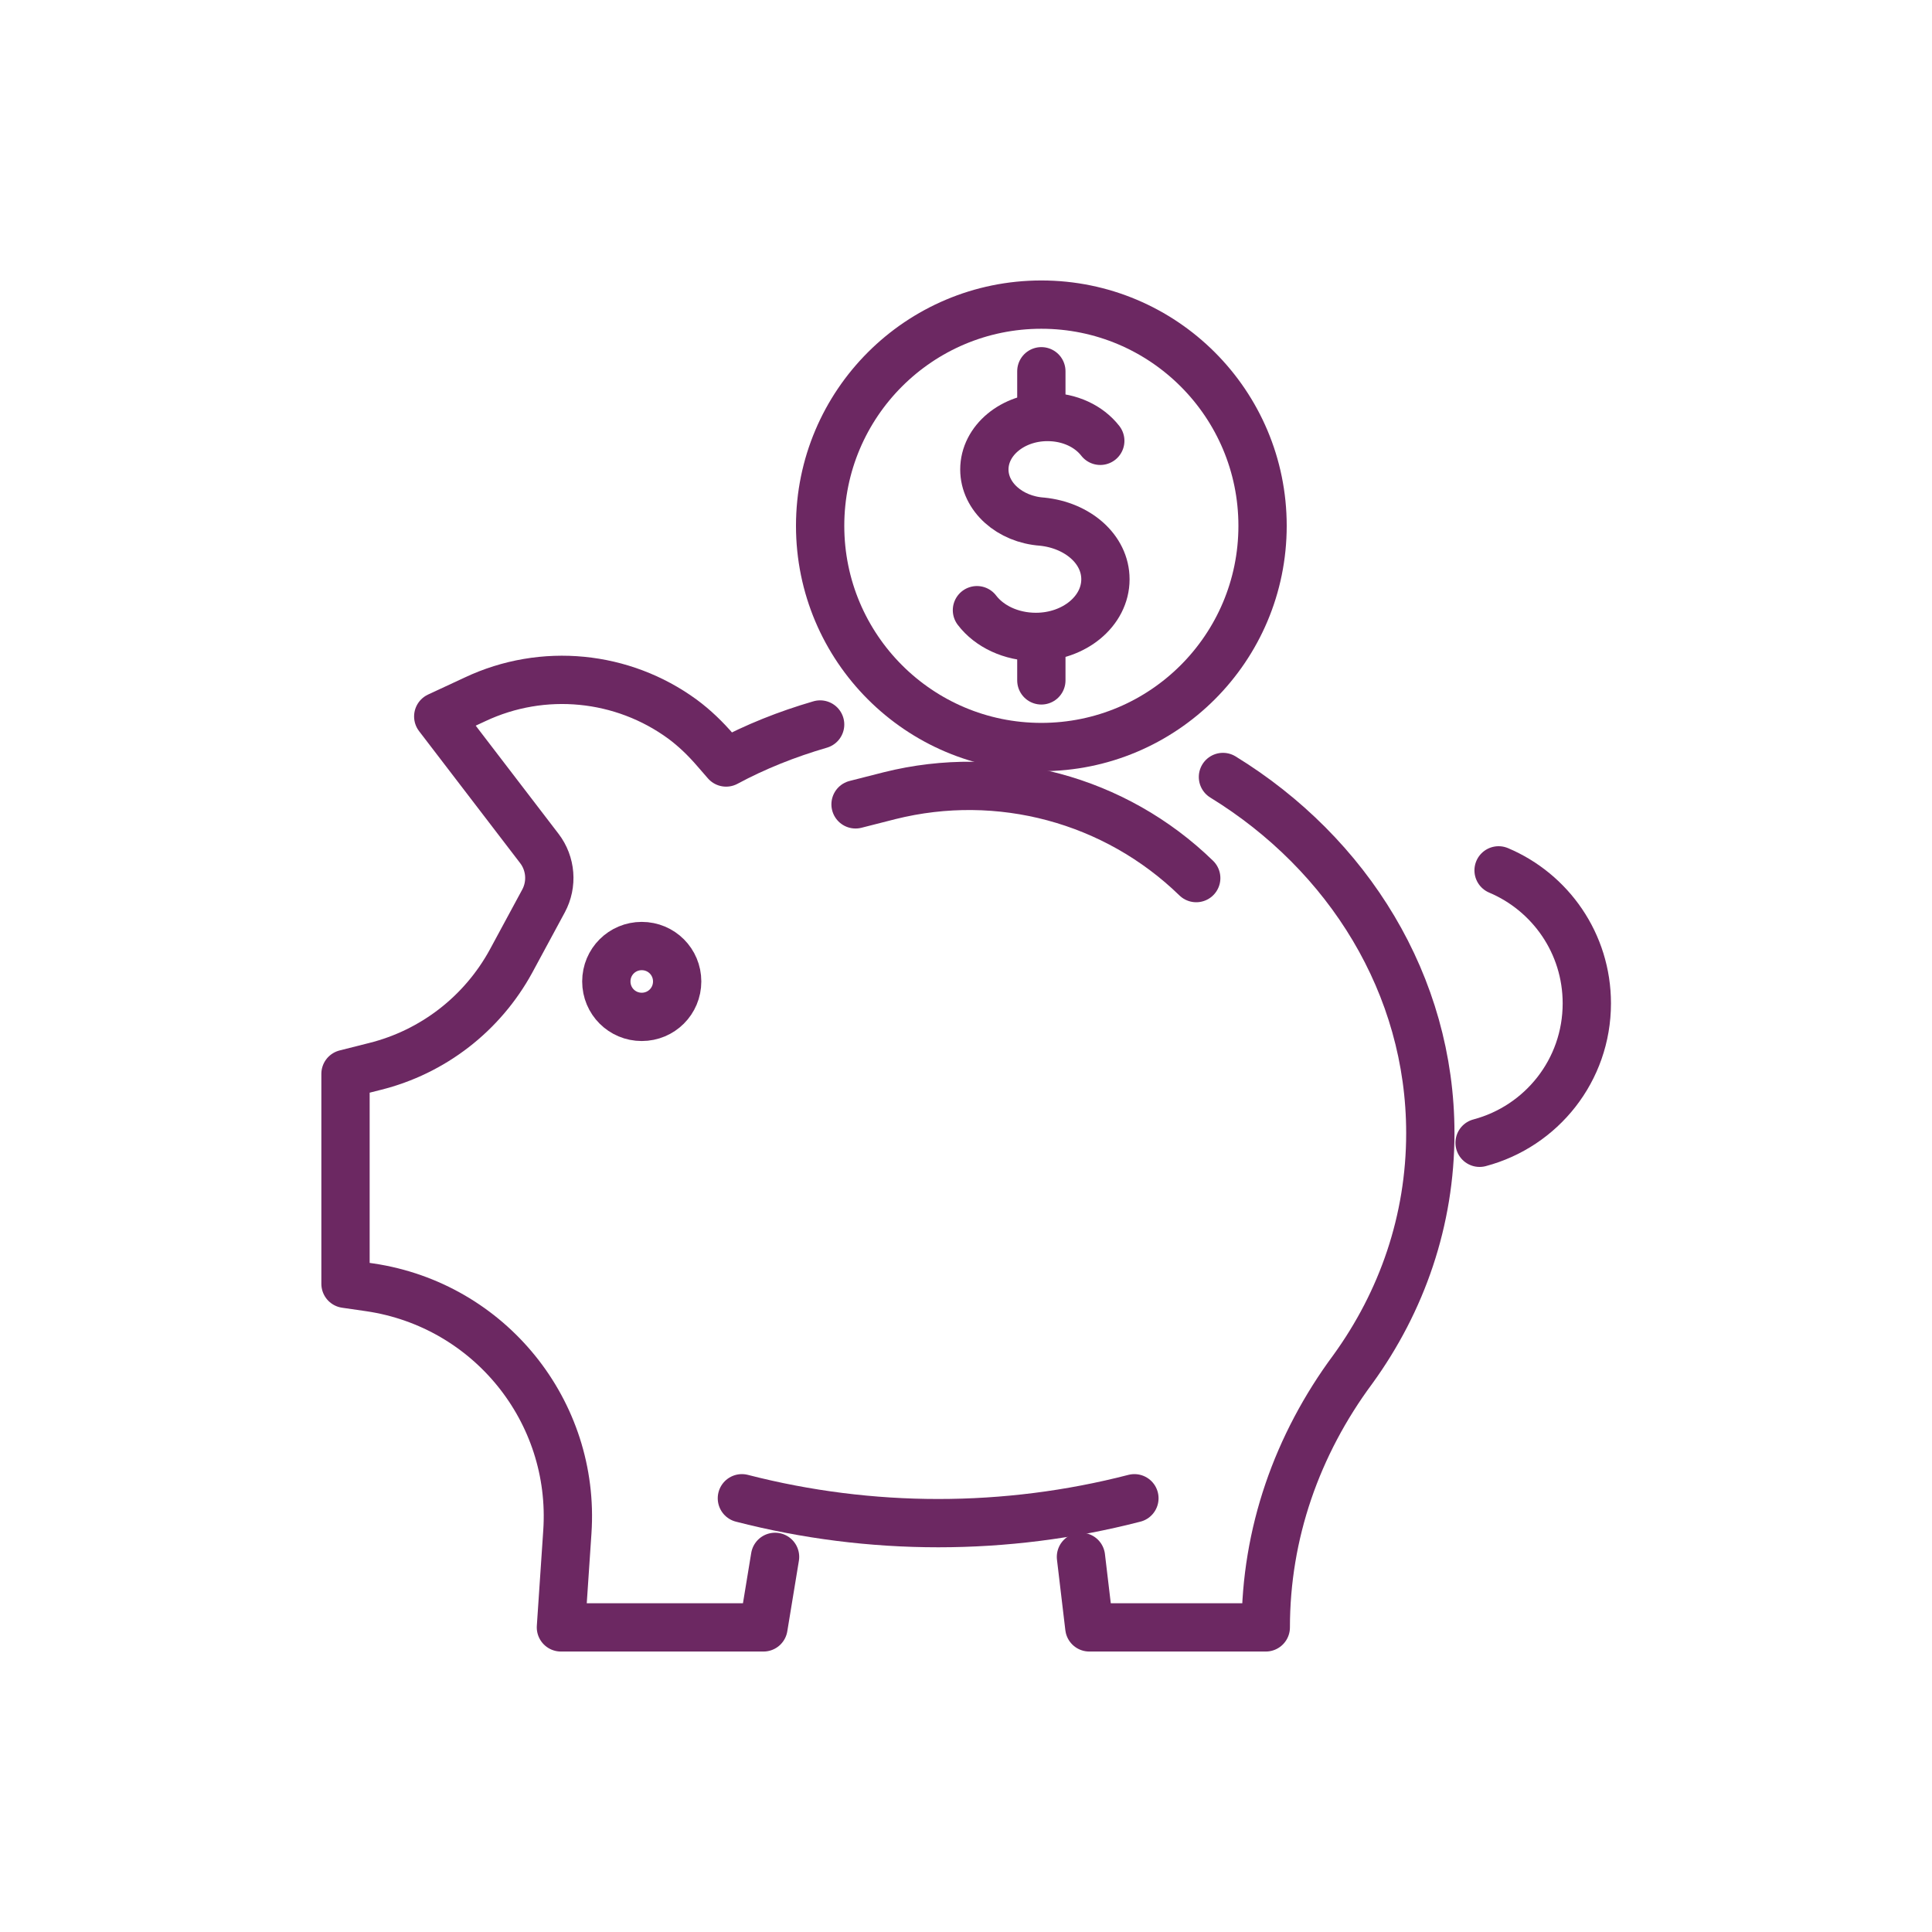
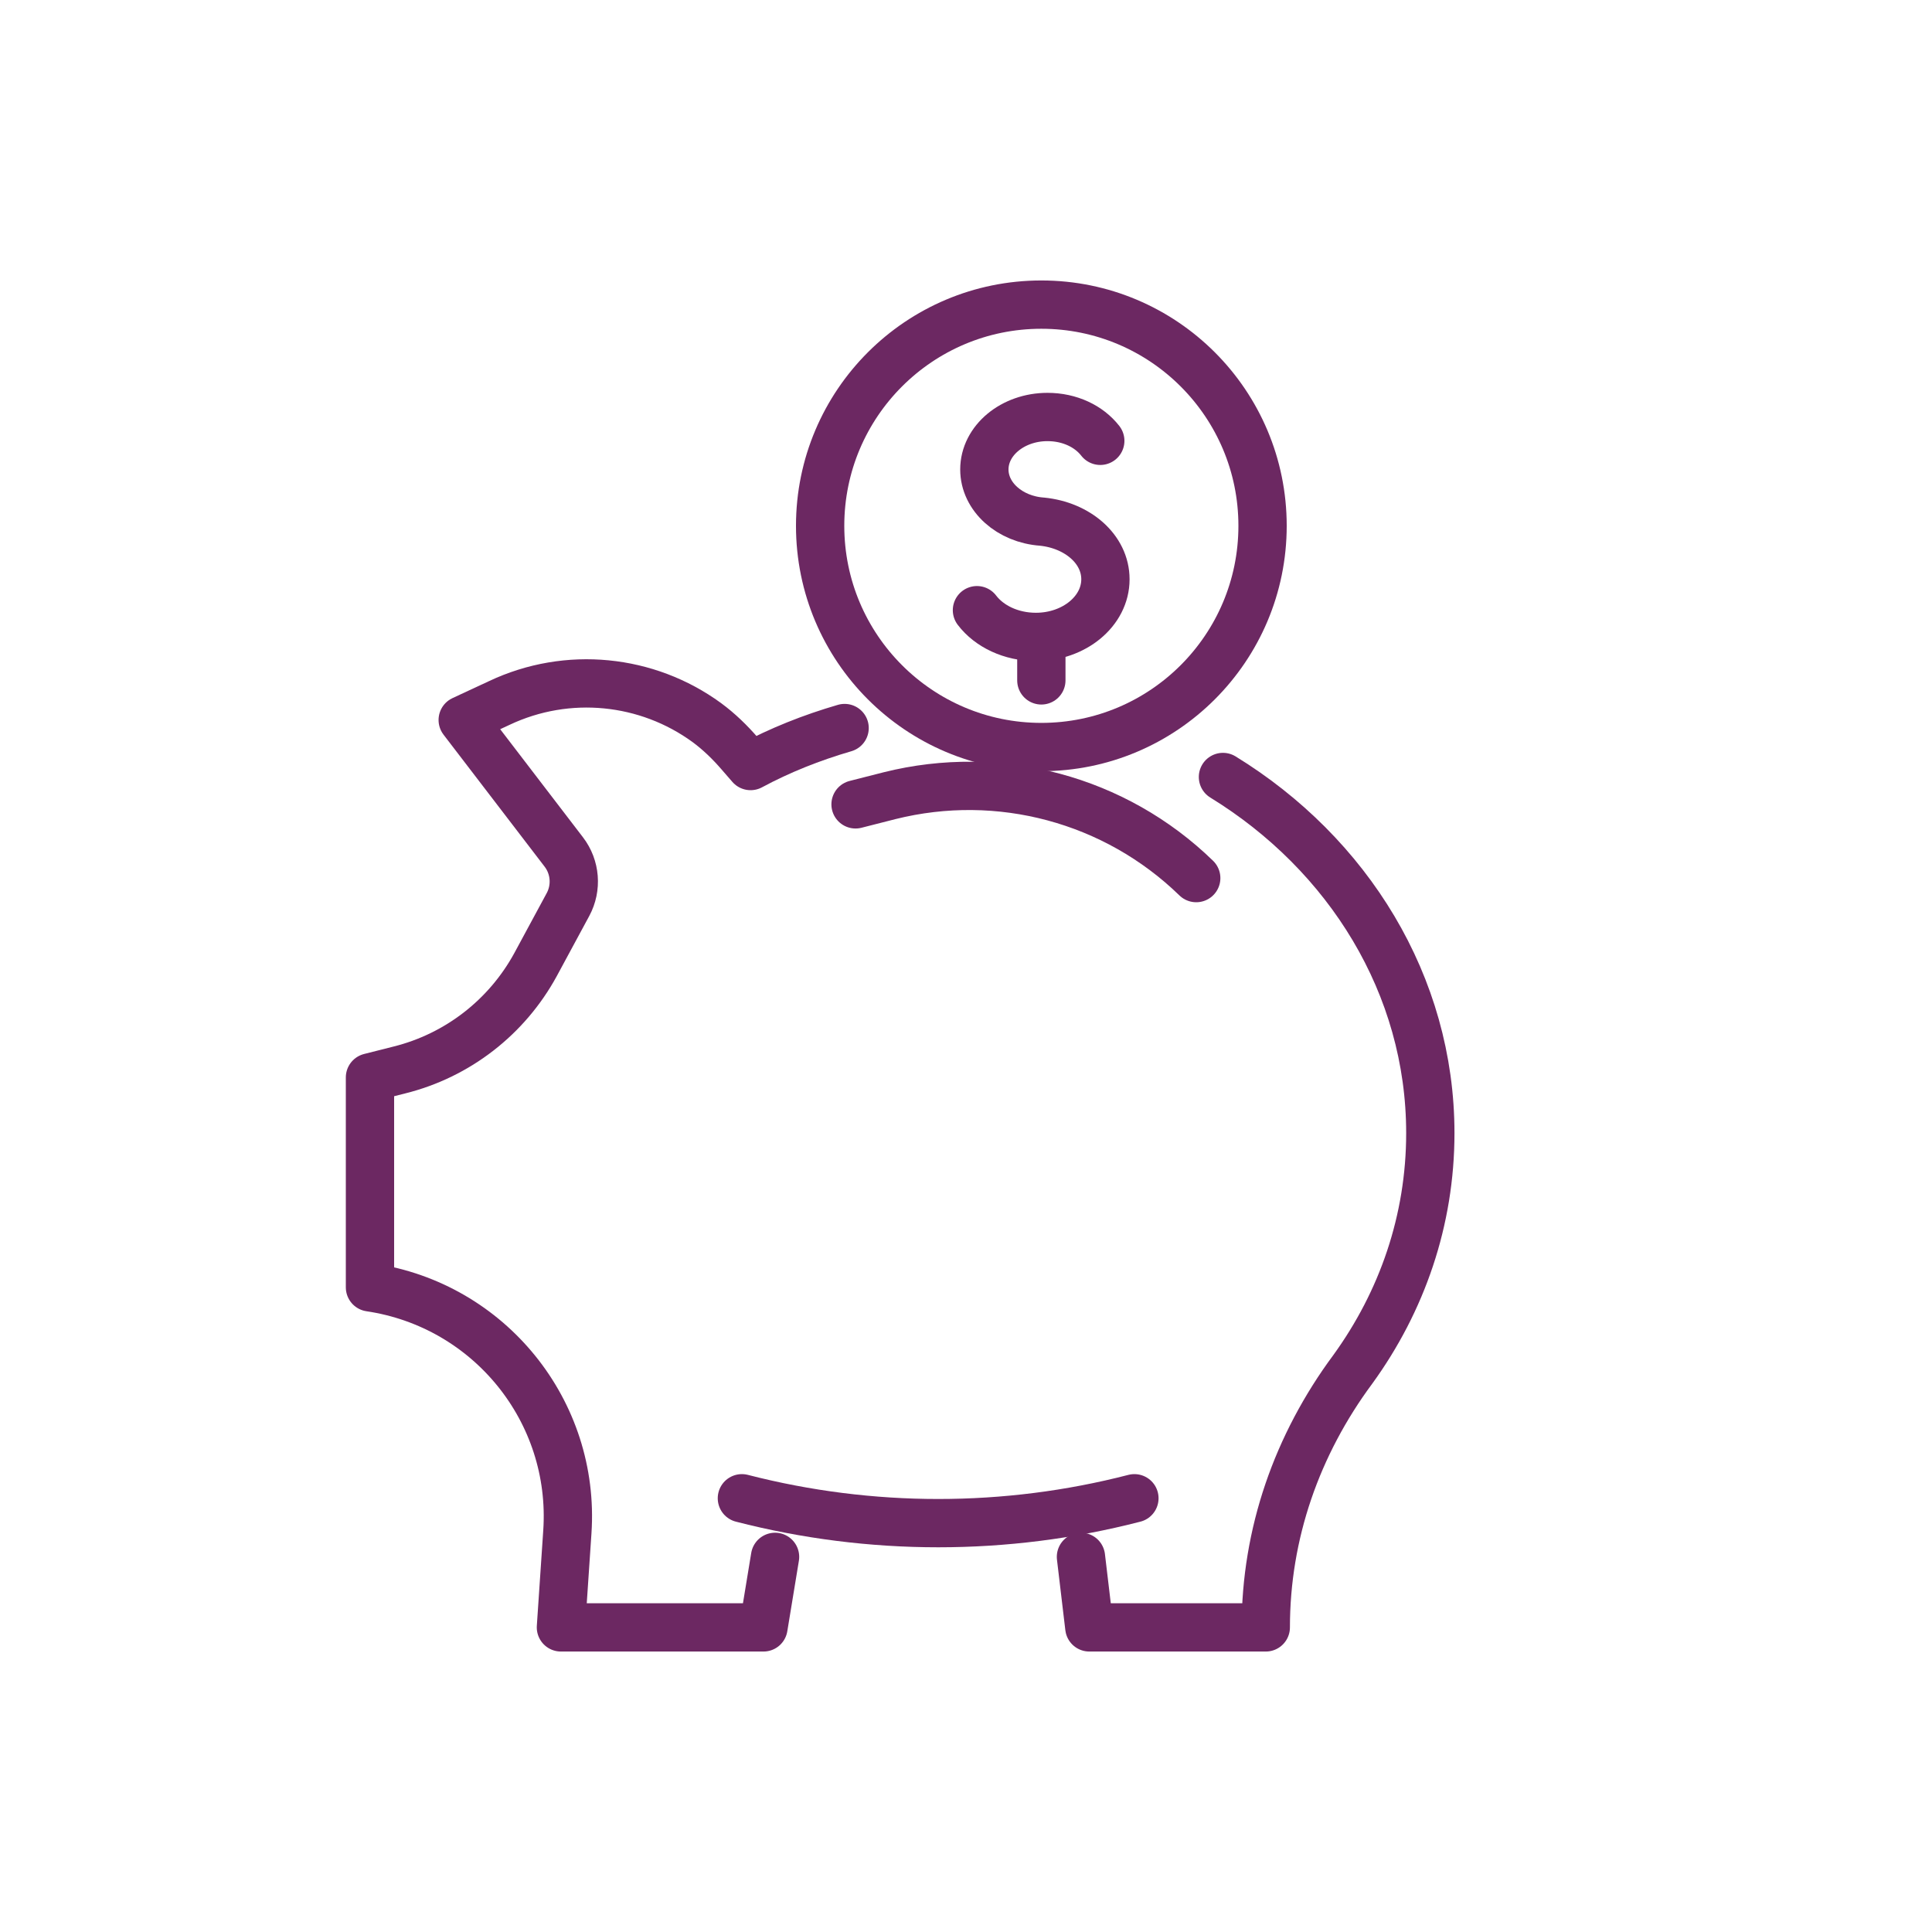
<svg xmlns="http://www.w3.org/2000/svg" viewBox="0 0 60 60">
  <title>Savings</title>
  <g fill="none" stroke="#6c2862" stroke-linecap="round" stroke-linejoin="round" stroke-width="1.5">
    <path d="m37.98 24.13c3.89 2.39 6.44 6.46 6.44 11.06 0 2.71-.88 5.23-2.41 7.34-.86 1.16-1.54 2.44-2 3.79s-.7 2.77-.7 4.22h-5.48l-.26-2.19" />
-     <path d="m24.07 48.35-.36 2.19h-6.29l.2-2.97c.25-3.74-2.42-7.04-6.13-7.59l-.76-.11v-6.52l.91-.23c1.81-.45 3.34-1.64 4.23-3.27l1.01-1.87c.28-.52.23-1.16-.13-1.63l-3.14-4.1 1.14-.53c2.12-1 4.59-.74 6.44.61.38.28.72.61 1.03.97l.33.38c.91-.49 1.89-.88 2.92-1.18" />
-     <path d="m46.54 27.03c1.61.68 2.74 2.27 2.74 4.13 0 2.08-1.41 3.82-3.33 4.33" />
+     <path d="m24.07 48.35-.36 2.19h-6.29l.2-2.97c.25-3.74-2.42-7.04-6.13-7.59v-6.52l.91-.23c1.81-.45 3.34-1.64 4.23-3.27l1.01-1.87c.28-.52.23-1.16-.13-1.63l-3.14-4.1 1.14-.53c2.12-1 4.59-.74 6.44.61.38.28.72.61 1.03.97l.33.38c.91-.49 1.89-.88 2.92-1.18" />
    <path d="m26.57 24.98 1.06-.27c3.4-.85 7 .11 9.52 2.56" />
    <path d="m23.04 46.53c4 1.03 8.2 1.03 12.19 0" />
    <path d="m30.34 18.95c.38.5 1.06.83 1.83.83 1.19 0 2.16-.8 2.16-1.79 0-.94-.87-1.68-1.97-1.79-1-.07-1.79-.77-1.79-1.62 0-.9.88-1.63 1.96-1.63.69 0 1.29.29 1.64.74" />
    <path d="m32.34 19.86v1.27" />
-     <path d="m32.34 11.53v1.32" />
    <circle cx="32.34" cy="16.33" r="6.87" />
-     <path d="m21.03 30.48c0 .61-.49 1.1-1.1 1.1s-1.1-.49-1.1-1.1.49-1.1 1.1-1.1 1.1.49 1.1 1.1z" />
  </g>
</svg>